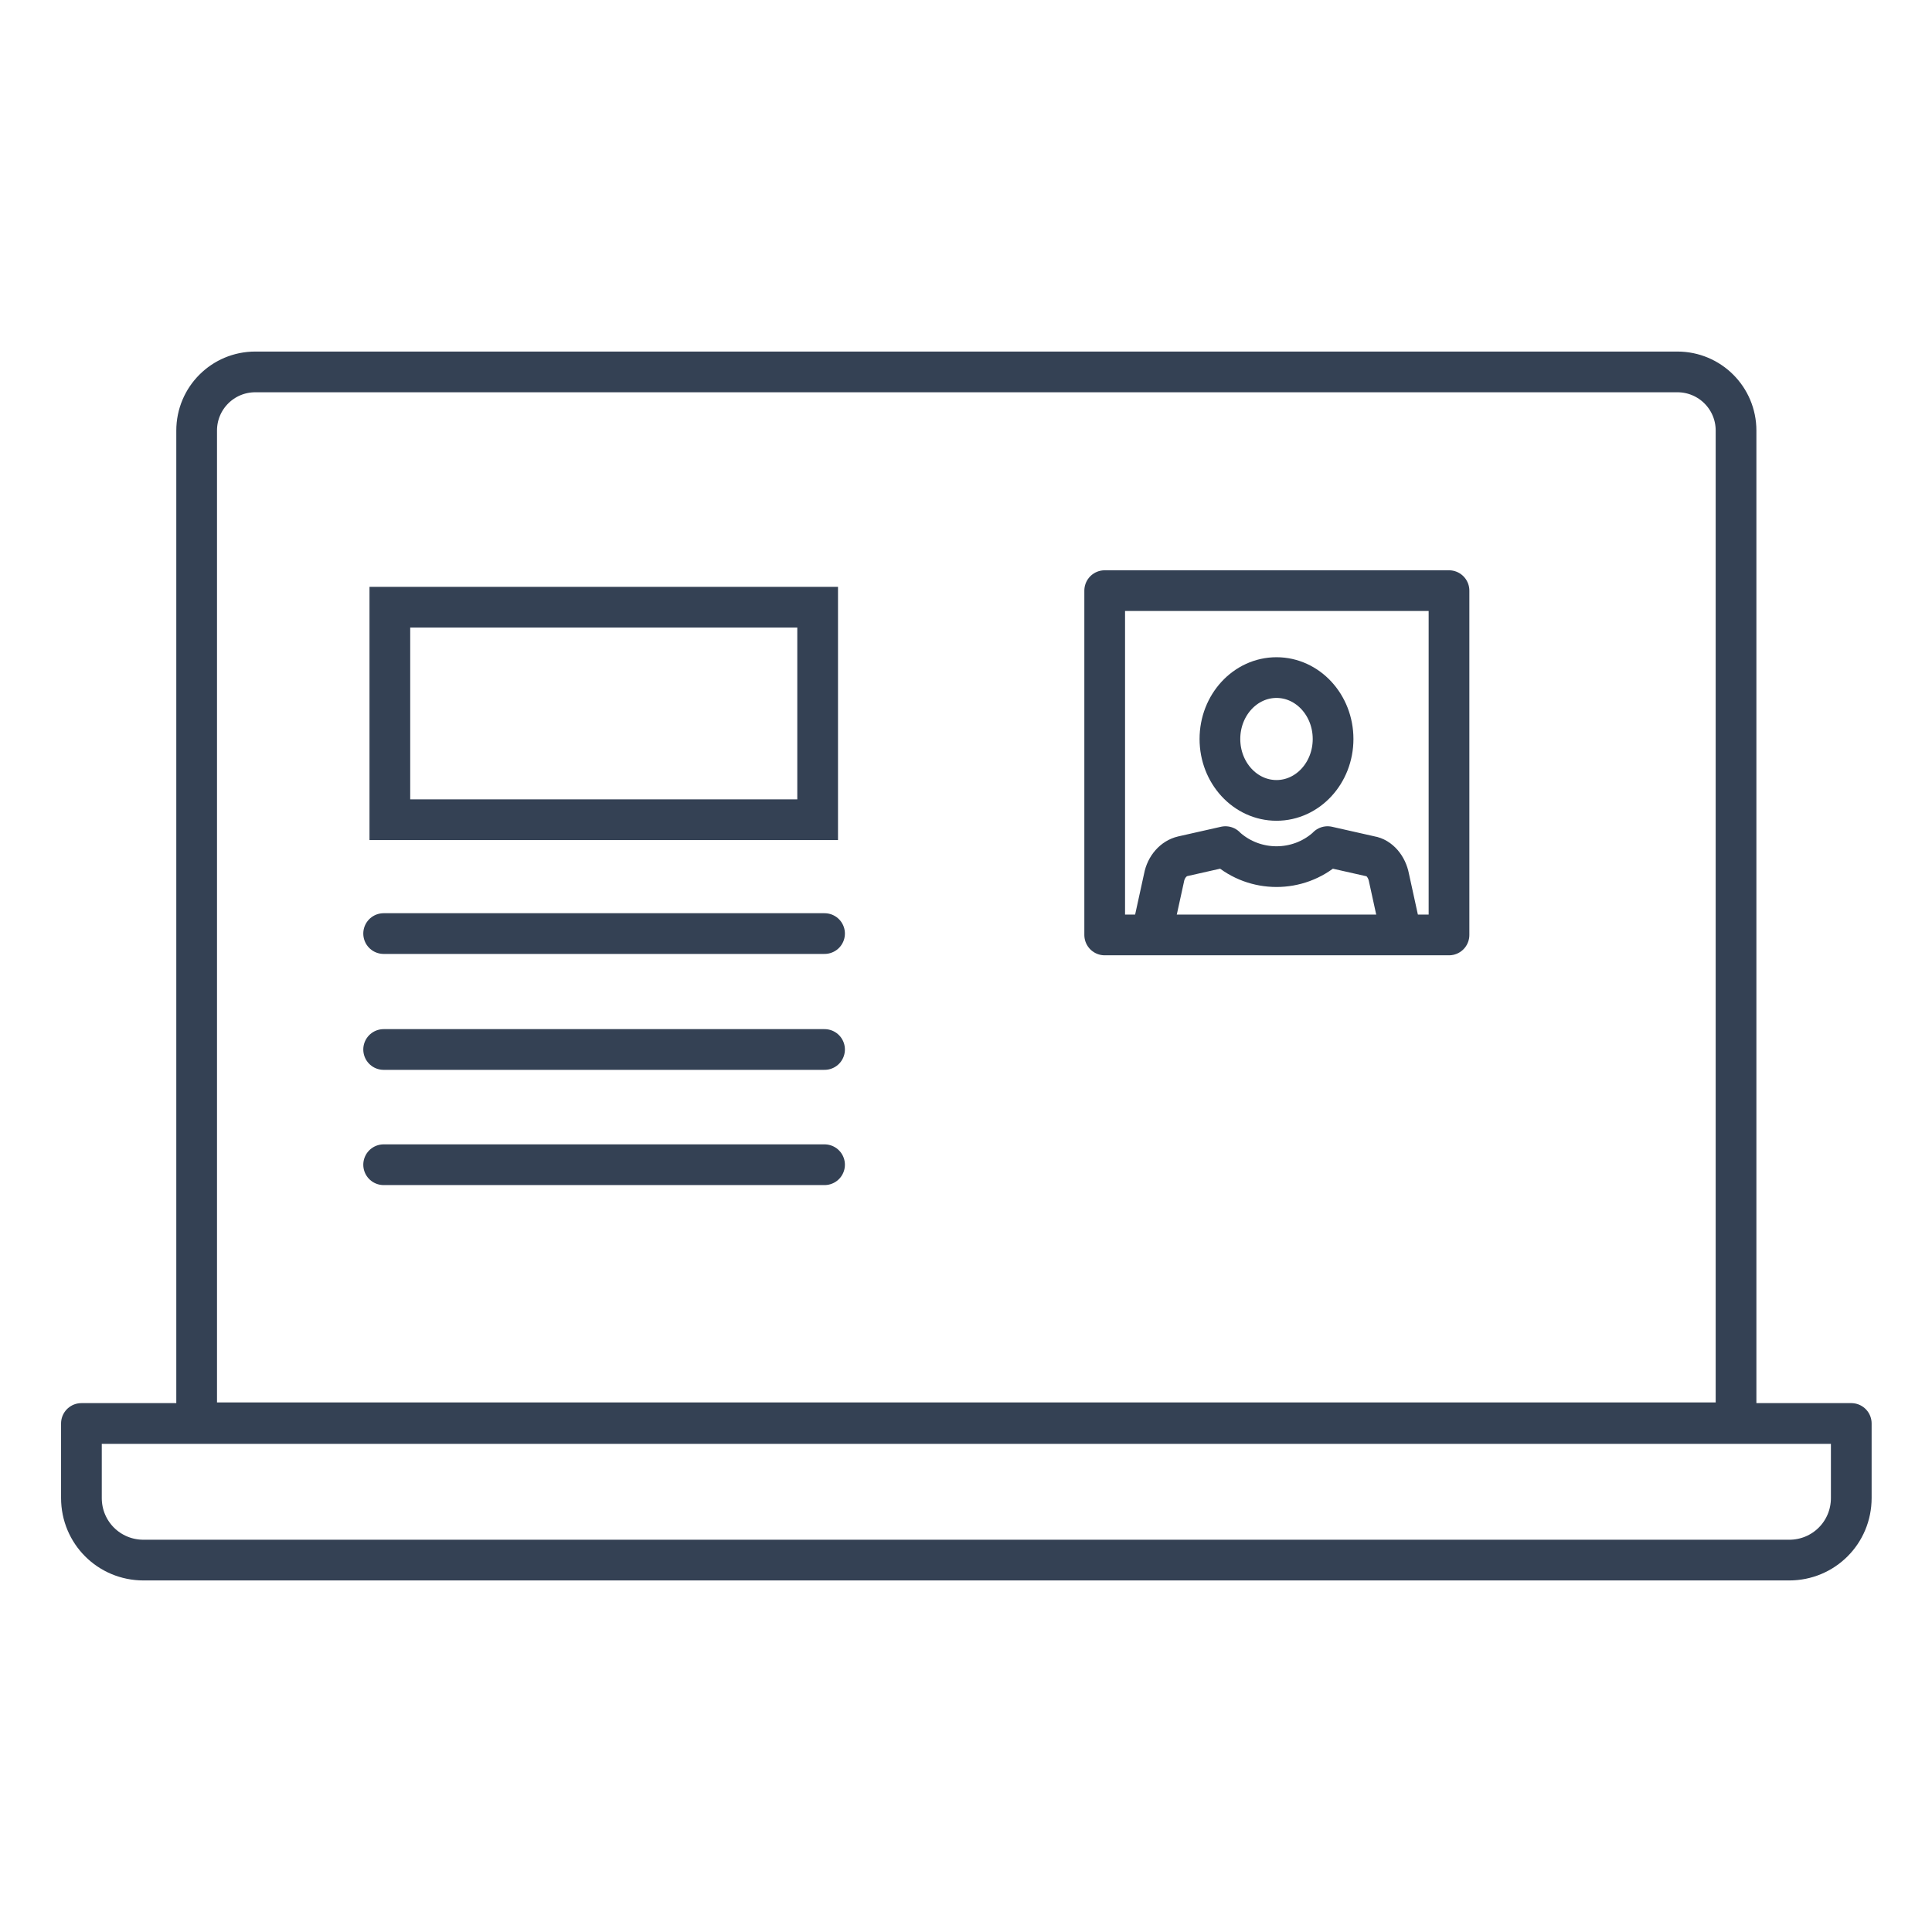
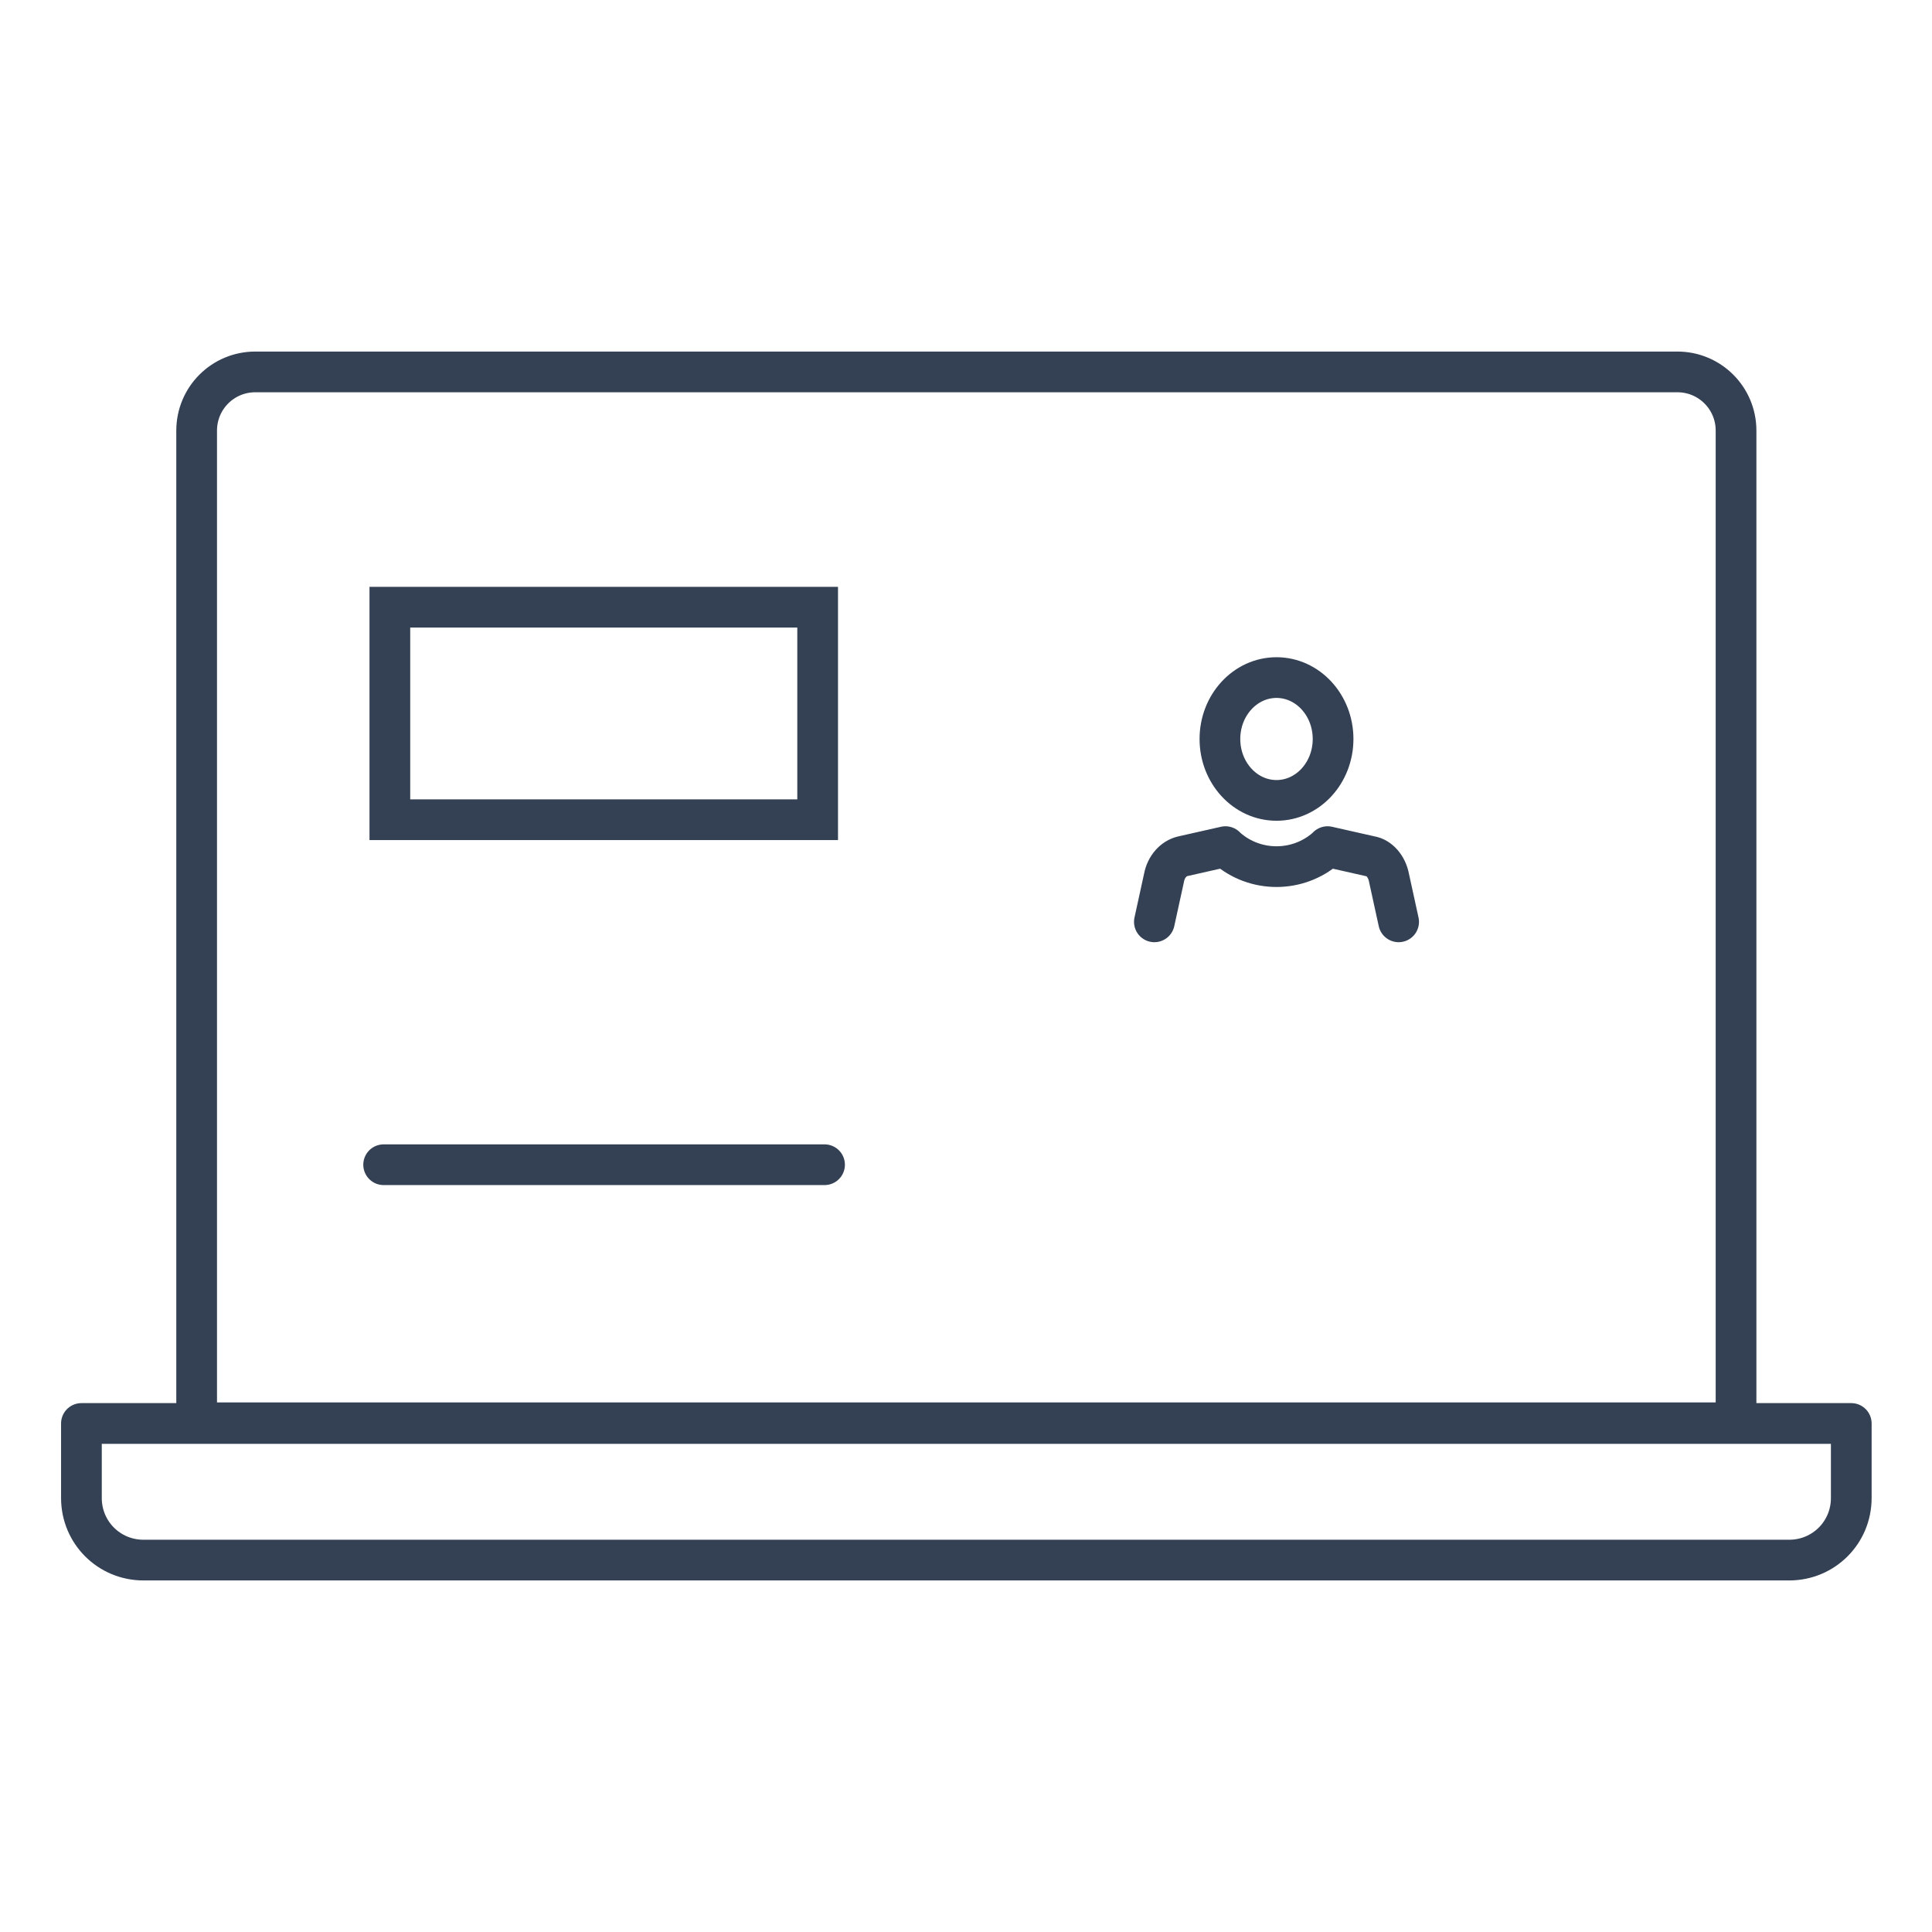
<svg xmlns="http://www.w3.org/2000/svg" id="a" data-name="レイヤー 1" width="28" height="28" viewBox="0 0 28 28">
  <defs>
    <style>
      .b, .c, .d {
        fill: none;
      }

      .c {
        stroke-linecap: round;
        stroke-linejoin: round;
      }

      .c, .d {
        stroke: #344154;
        stroke-width: .59px;
      }

      .d {
        stroke-miterlimit: 10;
      }
    </style>
  </defs>
-   <rect class="b" width="28" height="28" />
  <g>
    <g>
      <rect class="d" x="5.65" y="8.8" width="6.2" height="3.08" />
-       <line class="c" x1="5.56" y1="13.53" x2="11.95" y2="13.53" />
-       <line class="c" x1="5.56" y1="15.21" x2="11.95" y2="15.21" />
      <line class="c" x1="5.56" y1="16.88" x2="11.95" y2="16.88" />
    </g>
    <path class="c" d="M1.18,20.63h25.65v1.08c0,.5-.4.9-.9.9H2.08c-.5,0-.9-.4-.9-.9v-1.08h0Z" />
    <path class="c" d="M3.7,5.39h20.61c.47,0,.85.38.85.85v14.38H2.85V6.24c0-.47.38-.85.85-.85Z" />
    <g>
      <path class="c" d="M20.27,13.36l-.14-.64c-.03-.16-.14-.29-.27-.31l-.62-.14s0,0-.02.02c-.41.36-1.03.36-1.44,0-.01-.01-.02-.02-.02-.02l-.62.14c-.13.03-.24.15-.27.31l-.14.64" />
      <ellipse class="c" cx="18.5" cy="10.71" rx=".82" ry=".89" />
-       <rect class="c" x="16.01" y="8.56" width="4.99" height="4.99" />
    </g>
  </g>
</svg>